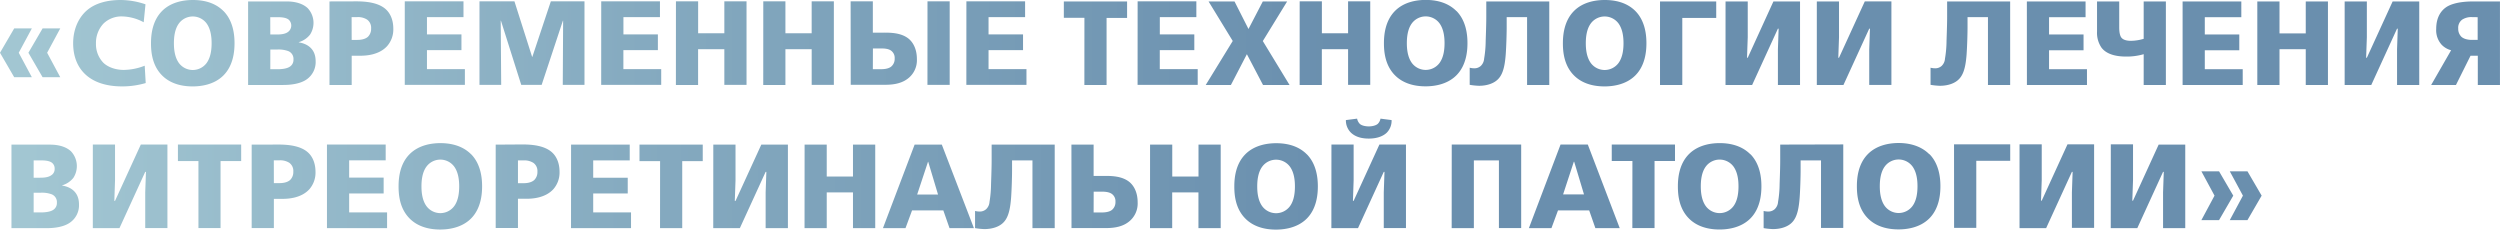
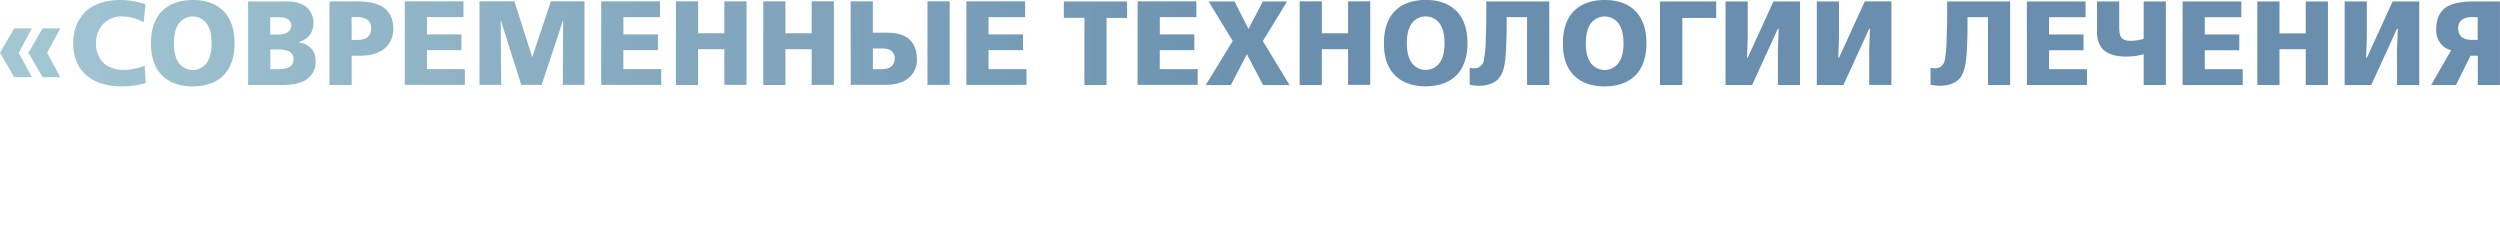
<svg xmlns="http://www.w3.org/2000/svg" xmlns:xlink="http://www.w3.org/1999/xlink" id="Layer_1" data-name="Layer 1" viewBox="0 0 1252.52 115.03">
  <defs>
    <style>.cls-1{fill:url(#Безымянный_градиент_126);}.cls-2{fill:url(#Безымянный_градиент_126-2);}</style>
    <linearGradient id="Безымянный_градиент_126" x1="-249.93" y1="1249.98" x2="-249.03" y2="1249.98" gradientTransform="matrix(727.33, 0, 0, -727.33, 181865.07, 909768.56)" gradientUnits="userSpaceOnUse">
      <stop offset="0" stop-color="#a2c6d2" />
      <stop offset="0.49" stop-color="#84a9bf" />
      <stop offset="1" stop-color="#6a8fae" />
    </linearGradient>
    <linearGradient id="Безымянный_градиент_126-2" x1="-249.93" y1="1249.89" x2="-249.03" y2="1249.89" xlink:href="#Безымянный_градиент_126" />
  </defs>
  <path class="cls-1" d="M68.5,623.51l7.12-12.2h8.84l-6.57,12.2,6.57,12.26H75.62Zm14.23,0,7.11-12.2h8.85l-6.57,12.2,6.57,12.26H89.84Zm58.77,15.18a42,42,0,0,1-11.78,1.68c-17,0-24.57-9.39-24.57-21.58,0-7.36,2.93-13.16,7-16.62s10-5.09,16.86-5.09a39.13,39.13,0,0,1,12.38,2.16l-.9,9a23.51,23.51,0,0,0-10.82-2.93,12.89,12.89,0,0,0-9.33,3.59,14.12,14.12,0,0,0-3.76,10,13.38,13.38,0,0,0,3.76,9.68c2.4,2.27,6.28,3.53,10.17,3.53A29.54,29.54,0,0,0,141,630Zm39-36.05c4.9,5,5.5,12,5.5,16.09s-.6,11.12-5.5,16.08-11.9,5.56-15.43,5.56-10.4-.48-15.42-5.56-5.5-12-5.5-16.08.6-11.12,5.5-16.09,11.9-5.56,15.42-5.56S175.46,597.56,180.48,602.64Zm-22.3,6.1c-2.27,3-2.57,7.3-2.57,10s.3,6.93,2.57,10a8.64,8.64,0,0,0,13.75,0c2.27-3.05,2.57-7.29,2.57-10s-.3-6.94-2.57-10a8.64,8.64,0,0,0-13.75,0ZM192.8,597.8H212c2.09,0,7.23.18,10.64,3.35a10.79,10.79,0,0,1,1.19,13.27,11,11,0,0,1-5.62,3.77v.12c3.41.54,8.43,2.57,8.43,9.44a10.57,10.57,0,0,1-4.48,9.09c-3.47,2.45-8.67,2.81-11.78,2.81H192.8Zm11.12,16.56H207c1.68,0,4.07-.06,5.68-1.19a4,4,0,0,0,.54-6.16c-.89-.78-2.51-1.32-5.44-1.32h-3.88Zm0,17.4h3.76c1.86,0,4.49-.24,6-1.26a4,4,0,0,0,1.85-3.58,4.2,4.2,0,0,0-2.63-4.25,14.12,14.12,0,0,0-5.56-.77h-3.4Zm42.92-34c4.31,0,11.24.36,15.19,4.19,1.67,1.61,3.52,4.6,3.52,9.56a12.61,12.61,0,0,1-3.1,8.67C258.38,624.65,251.92,625,249,625h-4.3v14.65H233.57V597.8Zm-2.15,19.31h2.87c1.31,0,3.71-.18,5.26-1.55a5.5,5.5,0,0,0,1.61-4.19,5,5,0,0,0-2-4.42,8.36,8.36,0,0,0-4.9-1.26h-2.87Zm26.6-19.31h29.42v7.89h-18.3v8.67h17.28v7.89H282.41v9.51h19v7.89H271.29Zm37.43,0h17.52l8.85,27.8h.12l9.26-27.8h16.86v41.85H350.45l.18-32.16h-.12l-10.64,32.16H329.65l-10.17-32.16h-.12l.24,32.16H308.72Zm61,0h29.42v7.89h-18.3v8.67H398.1v7.89H380.82v9.51h18.95v7.89H369.7Zm37.43,0h11.12v16H431.4v-16h11.12v41.85H431.4V621.72H418.25v17.93H407.13Zm43.76,0H462v16h13.15v-16h11.12v41.85H475.16V621.72H462v17.93H450.89Zm43.76,0h11.13v15.67h5c3.34,0,9.08-.12,13,3.1,2,1.68,4.07,4.91,4.07,10.17a11.53,11.53,0,0,1-4.67,9.86c-3.7,2.81-8.55,3-11.48,3h-17Zm11.13,34h3.1c1.56,0,4.37.06,6.1-1.32a5,5,0,0,0,1.74-4.06,4.47,4.47,0,0,0-2-4.07c-1.61-1-3.82-.95-5.2-.95h-3.7Zm27.38-34h11.12v41.85H533.16Zm19.49,0h29.41v7.89H563.77v8.67h17.28v7.89H563.77v9.51h19v7.89H552.65Zm59.13,8.25H601.49V597.8h31.69v8.25H622.9v33.6H611.78Zm26.66-8.25h29.42v7.89h-18.3v8.67h17.28v7.89H649.56v9.51h19v7.89H638.44Zm47.65,19.85L674,597.8h13l7,13.81,7.18-13.81h12.19l-12.19,19.85,13.39,22H701.28l-8.08-15.42-8,15.42H672.58Zm33.54-19.85h11.12v16H743.9v-16H755v41.85H743.9V621.72H730.75v17.93H719.63Zm78.56,4.84c4.9,5,5.5,12,5.5,16.09s-.6,11.12-5.5,16.08-11.9,5.56-15.43,5.56-10.4-.48-15.42-5.56-5.5-12-5.5-16.08.6-11.12,5.5-16.09,11.9-5.56,15.42-5.56S793.17,597.56,798.19,602.64Zm-22.3,6.1c-2.27,3-2.57,7.3-2.57,10s.3,6.93,2.57,10a8.64,8.64,0,0,0,13.75,0c2.27-3.05,2.57-7.29,2.57-10s-.3-6.94-2.57-10a8.64,8.64,0,0,0-13.75,0ZM844.7,597.8v41.85H833.58v-34H823.36v5c0,3.34-.18,9.44-.48,13.69-.36,4.48-1,9.32-3.59,12.13-2,2.27-5.56,3.59-9.8,3.59a33.06,33.06,0,0,1-4.66-.48V631a9.26,9.26,0,0,0,2.21.3,4.77,4.77,0,0,0,3.35-1.19,5.53,5.53,0,0,0,1.67-3.65,55.11,55.11,0,0,0,.78-8.85c.24-6.87.3-9.68.3-12.26V597.8Zm43.17,4.84c4.9,5,5.5,12,5.5,16.09s-.6,11.12-5.5,16.08-11.9,5.56-15.43,5.56-10.4-.48-15.42-5.56-5.5-12-5.5-16.08.6-11.12,5.5-16.09,11.9-5.56,15.42-5.56S882.85,597.56,887.87,602.64Zm-22.3,6.1c-2.27,3-2.57,7.3-2.57,10s.3,6.93,2.57,10a8.64,8.64,0,0,0,13.75,0c2.27-3.05,2.57-7.29,2.57-10s-.3-6.94-2.57-10a8.64,8.64,0,0,0-13.75,0Zm34.61-10.94h28.16v8.25h-17v33.6H900.18Zm32.83,0h11.12v17.94L943.77,626h.36L957,597.8h13.33v41.85H959.25V621.72l.36-10.29h-.36l-12.91,28.22H933Zm45.73,0h11.12v17.94L989.5,626h.36l12.92-28.22h13.33v41.85H1005V621.72l.36-10.29H1005l-12.91,28.22H978.74Zm96.86,0v41.85h-11.12v-34h-10.23v5c0,3.34-.18,9.44-.47,13.69-.36,4.48-1,9.32-3.59,12.13-2,2.27-5.56,3.59-9.81,3.59a33.21,33.21,0,0,1-4.66-.48V631a9.33,9.33,0,0,0,2.21.3,4.76,4.76,0,0,0,3.35-1.19,5.49,5.49,0,0,0,1.67-3.65,55.11,55.11,0,0,0,.78-8.85c.24-6.87.3-9.68.3-12.26V597.8Zm8.37,0h29.41v7.89h-18.29v8.67h17.28v7.89h-17.28v9.51h19v7.89H1084Zm58.53,26.43a30.44,30.44,0,0,1-8.72,1.19c-4.31,0-9.57-.77-12.38-4.42a13.1,13.1,0,0,1-2.27-8.07V597.8h11.12v13.09c0,3.53.83,4.79,1.19,5.15,1.26,1.49,4,1.49,4.73,1.49a23.24,23.24,0,0,0,6.33-1V597.8h11.12v41.85H1142.5ZM1162,597.8h29.42v7.89h-18.3v8.67h17.28v7.89h-17.28v9.51h19v7.89H1162Zm37.43,0h11.12v16h13.15v-16h11.12v41.85h-11.12V621.72h-13.15v17.93h-11.12Zm43.76,0h11.12v17.94l-.36,10.28h.36l12.92-28.22h13.33v41.85h-11.12V621.72l.36-10.29h-.36l-12.91,28.22h-13.34ZM1321,639.65H1309.9V625h-3.64l-7.3,14.65h-12.43l10-17.4a9.93,9.93,0,0,1-4.84-2.87,10.85,10.85,0,0,1-2.63-7.83c0-5.92,2.51-9,4.6-10.58,1.32-1,4.91-3.17,14.11-3.17H1321Zm-14-34a8.41,8.41,0,0,0-4.91,1.26,5,5,0,0,0-2,4.42,5.54,5.54,0,0,0,1.61,4.19c1.56,1.37,4,1.55,5.27,1.55h2.86V605.69Z" transform="translate(-68.5 -597.08)" />
-   <path class="cls-2" d="M74.24,669.54H93.43c2.09,0,7.24.18,10.64,3.35a10.83,10.83,0,0,1,1.2,13.28,11.14,11.14,0,0,1-5.62,3.76v.12c3.41.54,8.43,2.57,8.43,9.45a10.55,10.55,0,0,1-4.49,9.08c-3.46,2.46-8.66,2.81-11.77,2.81H74.24Zm11.12,16.57h3.11c1.67,0,4.06-.06,5.68-1.2a3.61,3.61,0,0,0,1.73-3.23,3.67,3.67,0,0,0-1.19-2.93c-.9-.78-2.51-1.31-5.44-1.31H85.36Zm0,17.39h3.77c1.85,0,4.48-.24,6-1.25A4,4,0,0,0,97,698.66a4.2,4.2,0,0,0-2.63-4.24,14.07,14.07,0,0,0-5.56-.78H85.36Zm29.65-34h11.12v17.94l-.35,10.28h.35l12.92-28.22h13.33v41.85H141.26V693.46l.36-10.28h-.36l-12.91,28.21H115Zm52.91,8.26H157.64v-8.26h31.69v8.26H179v33.59H167.92Zm39.94-8.26c4.31,0,11.24.36,15.19,4.19,1.67,1.61,3.52,4.6,3.52,9.57a12.61,12.61,0,0,1-3.1,8.66c-4.07,4.43-10.53,4.79-13.46,4.79h-4.3v14.64H194.59V669.54Zm-2.15,19.32h2.87c1.31,0,3.71-.18,5.26-1.56a5.48,5.48,0,0,0,1.61-4.18,5,5,0,0,0-2-4.43,8.42,8.42,0,0,0-4.9-1.25h-2.87Zm26.6-19.32h29.42v7.9h-18.3v8.67h17.28V694H243.43v9.5h19v7.89H232.31Zm72.23,4.85c4.9,5,5.5,12,5.5,16.08s-.6,11.12-5.5,16.08-11.9,5.56-15.43,5.56-10.4-.48-15.42-5.56-5.5-11.95-5.5-16.08.59-11.12,5.5-16.08,11.89-5.56,15.42-5.56S299.51,669.31,304.54,674.39Zm-22.3,6.1c-2.28,3-2.58,7.29-2.58,10s.3,6.94,2.58,10a8.64,8.64,0,0,0,13.75,0c2.27-3,2.57-7.29,2.57-10s-.3-6.94-2.57-10a8.64,8.64,0,0,0-13.75,0Zm47.88-11c4.31,0,11.24.36,15.19,4.19,1.67,1.61,3.53,4.6,3.53,9.57a12.62,12.62,0,0,1-3.11,8.66c-4.07,4.43-10.52,4.79-13.45,4.79H328v14.64H316.85V669.54ZM328,688.86h2.87c1.32,0,3.71-.18,5.26-1.56a5.49,5.49,0,0,0,1.62-4.18,5,5,0,0,0-2-4.43,8.42,8.42,0,0,0-4.9-1.25H328Zm26.61-19.32H384v7.9H365.7v8.67H383V694H365.7v9.5h18.95v7.89H354.58Zm44.6,8.26H388.89v-8.26h31.69v8.26H410.3v33.59H399.18Zm26.66-8.26H437v17.94l-.36,10.28H437l12.92-28.22h13.33v41.85H452.09V693.46l.36-10.28h-.36l-12.92,28.21H425.84Zm45.74,0H482.7v16h13.15v-16H507v41.85H495.85V693.46H482.7v17.93H471.58Zm55.12,0h13.63l16.08,41.85H544.22l-3.11-8.9H525.45l-3.29,8.9h-11.3Zm6.82,8.61h-.12L528,694.54h10.46Zm63.37-8.61v41.85H585.77V677.44H575.55v5c0,3.35-.18,9.44-.48,13.69-.36,4.48-1,9.33-3.59,12.14-2,2.27-5.56,3.58-9.8,3.58a33.35,33.35,0,0,1-4.67-.48v-8.6a9.39,9.39,0,0,0,2.22.29,4.69,4.69,0,0,0,3.34-1.19,5.48,5.48,0,0,0,1.68-3.65,56.27,56.27,0,0,0,.77-8.85c.24-6.87.3-9.68.3-12.25v-7.6Zm8.37,0h11.12v15.67h5c3.35,0,9.09-.12,13,3.11,2,1.67,4.06,4.9,4.06,10.16a11.55,11.55,0,0,1-4.66,9.87c-3.71,2.81-8.55,3-11.48,3h-17Zm11.12,34h3.11c1.55,0,4.36.06,6.1-1.31a5,5,0,0,0,1.73-4.07,4.46,4.46,0,0,0-2-4.06c-1.62-1-3.83-1-5.2-1h-3.71Zm28.28-34h11.12v16h13.15v-16h11.12v41.85H668.93V693.46H655.78v17.93H644.66Zm78.56,4.85c4.9,5,5.5,12,5.5,16.08s-.6,11.12-5.5,16.08-11.9,5.56-15.43,5.56-10.4-.48-15.42-5.56-5.5-11.95-5.5-16.08.6-11.12,5.5-16.08,11.9-5.56,15.42-5.56S718.2,669.31,723.22,674.39Zm-22.3,6.1c-2.27,3-2.57,7.29-2.57,10s.3,6.94,2.57,10a8.64,8.64,0,0,0,13.75,0c2.27-3,2.57-7.29,2.57-10s-.3-6.94-2.57-10a8.64,8.64,0,0,0-13.75,0Zm34.61-11h11.12v17.94l-.35,10.28h.35l12.92-28.22H772.9v41.85H761.78V693.46l.36-10.28h-.36l-12.91,28.21H735.53Zm30.14-12.25a8.5,8.5,0,0,1-2.51,6.4c-1.8,1.67-4.73,2.87-8.91,2.87-2.09,0-6-.24-8.85-2.87a8.59,8.59,0,0,1-2.63-6.4l5.62-.72a5.1,5.1,0,0,0,1.31,2.57c1,1,3.11,1.32,4.55,1.32s3.52-.36,4.54-1.32a5,5,0,0,0,1.32-2.57Zm30.13,12.25h34.79v41.85H819.47V677.44H806.92v33.95H795.8Zm54.52,0H864L880,711.39h-12.2l-3.11-8.9H849.07l-3.29,8.9h-11.3Zm6.82,8.61H857l-5.38,16.39H862.1Zm29.18-.35H876v-8.26h31.69v8.26H897.44v33.59H886.32Zm59.13-3.41c4.9,5,5.5,12,5.5,16.08s-.6,11.12-5.5,16.08-11.9,5.56-15.42,5.56-10.41-.48-15.43-5.56-5.5-11.95-5.5-16.08.6-11.12,5.5-16.08,11.9-5.56,15.43-5.56S940.43,669.31,945.45,674.39Zm-22.3,6.1c-2.27,3-2.57,7.29-2.57,10s.3,6.94,2.57,10a8.64,8.64,0,0,0,13.75,0c2.27-3,2.57-7.29,2.57-10s-.3-6.94-2.57-10a8.64,8.64,0,0,0-13.75,0Zm68.81-11v41.85H980.84V677.44H970.62v5c0,3.35-.18,9.44-.48,13.69-.36,4.48-1,9.33-3.59,12.14-2,2.27-5.56,3.58-9.8,3.58a33.06,33.06,0,0,1-4.66-.48v-8.6a9.25,9.25,0,0,0,2.21.29,4.73,4.73,0,0,0,3.35-1.19,5.51,5.51,0,0,0,1.67-3.65,55.11,55.11,0,0,0,.78-8.85c.24-6.87.3-9.68.3-12.25v-7.6Zm43.17,4.85c4.9,5,5.5,12,5.5,16.08s-.6,11.12-5.5,16.08-11.9,5.56-15.43,5.56-10.4-.48-15.42-5.56-5.5-11.95-5.5-16.08.6-11.12,5.5-16.08,11.9-5.56,15.42-5.56S1030.11,669.31,1035.13,674.39Zm-22.3,6.1c-2.27,3-2.57,7.29-2.57,10s.3,6.94,2.57,10a8.64,8.64,0,0,0,13.75,0c2.27-3,2.57-7.29,2.57-10s-.3-6.94-2.57-10a8.64,8.64,0,0,0-13.75,0Zm34.62-11h28.15v8.26h-17v33.59h-11.12Zm32.82,0h11.12v17.94l-.36,10.28h.36l12.91-28.22h13.33v41.85h-11.12V693.46l.36-10.28h-.36l-12.91,28.21h-13.33Zm45.73,0h11.13v17.94l-.36,10.28h.36L1150,669.54h13.33v41.85h-11.12V693.46l.36-10.28h-.36l-12.91,28.21H1126Zm61.35,25.71-7.12,12.26h-8.85l6.58-12.26-6.58-12.19h8.85Zm14.22,0-7.11,12.26h-8.85l6.58-12.26-6.58-12.19h8.85Z" transform="translate(-68.5 -597.08)" />
</svg>